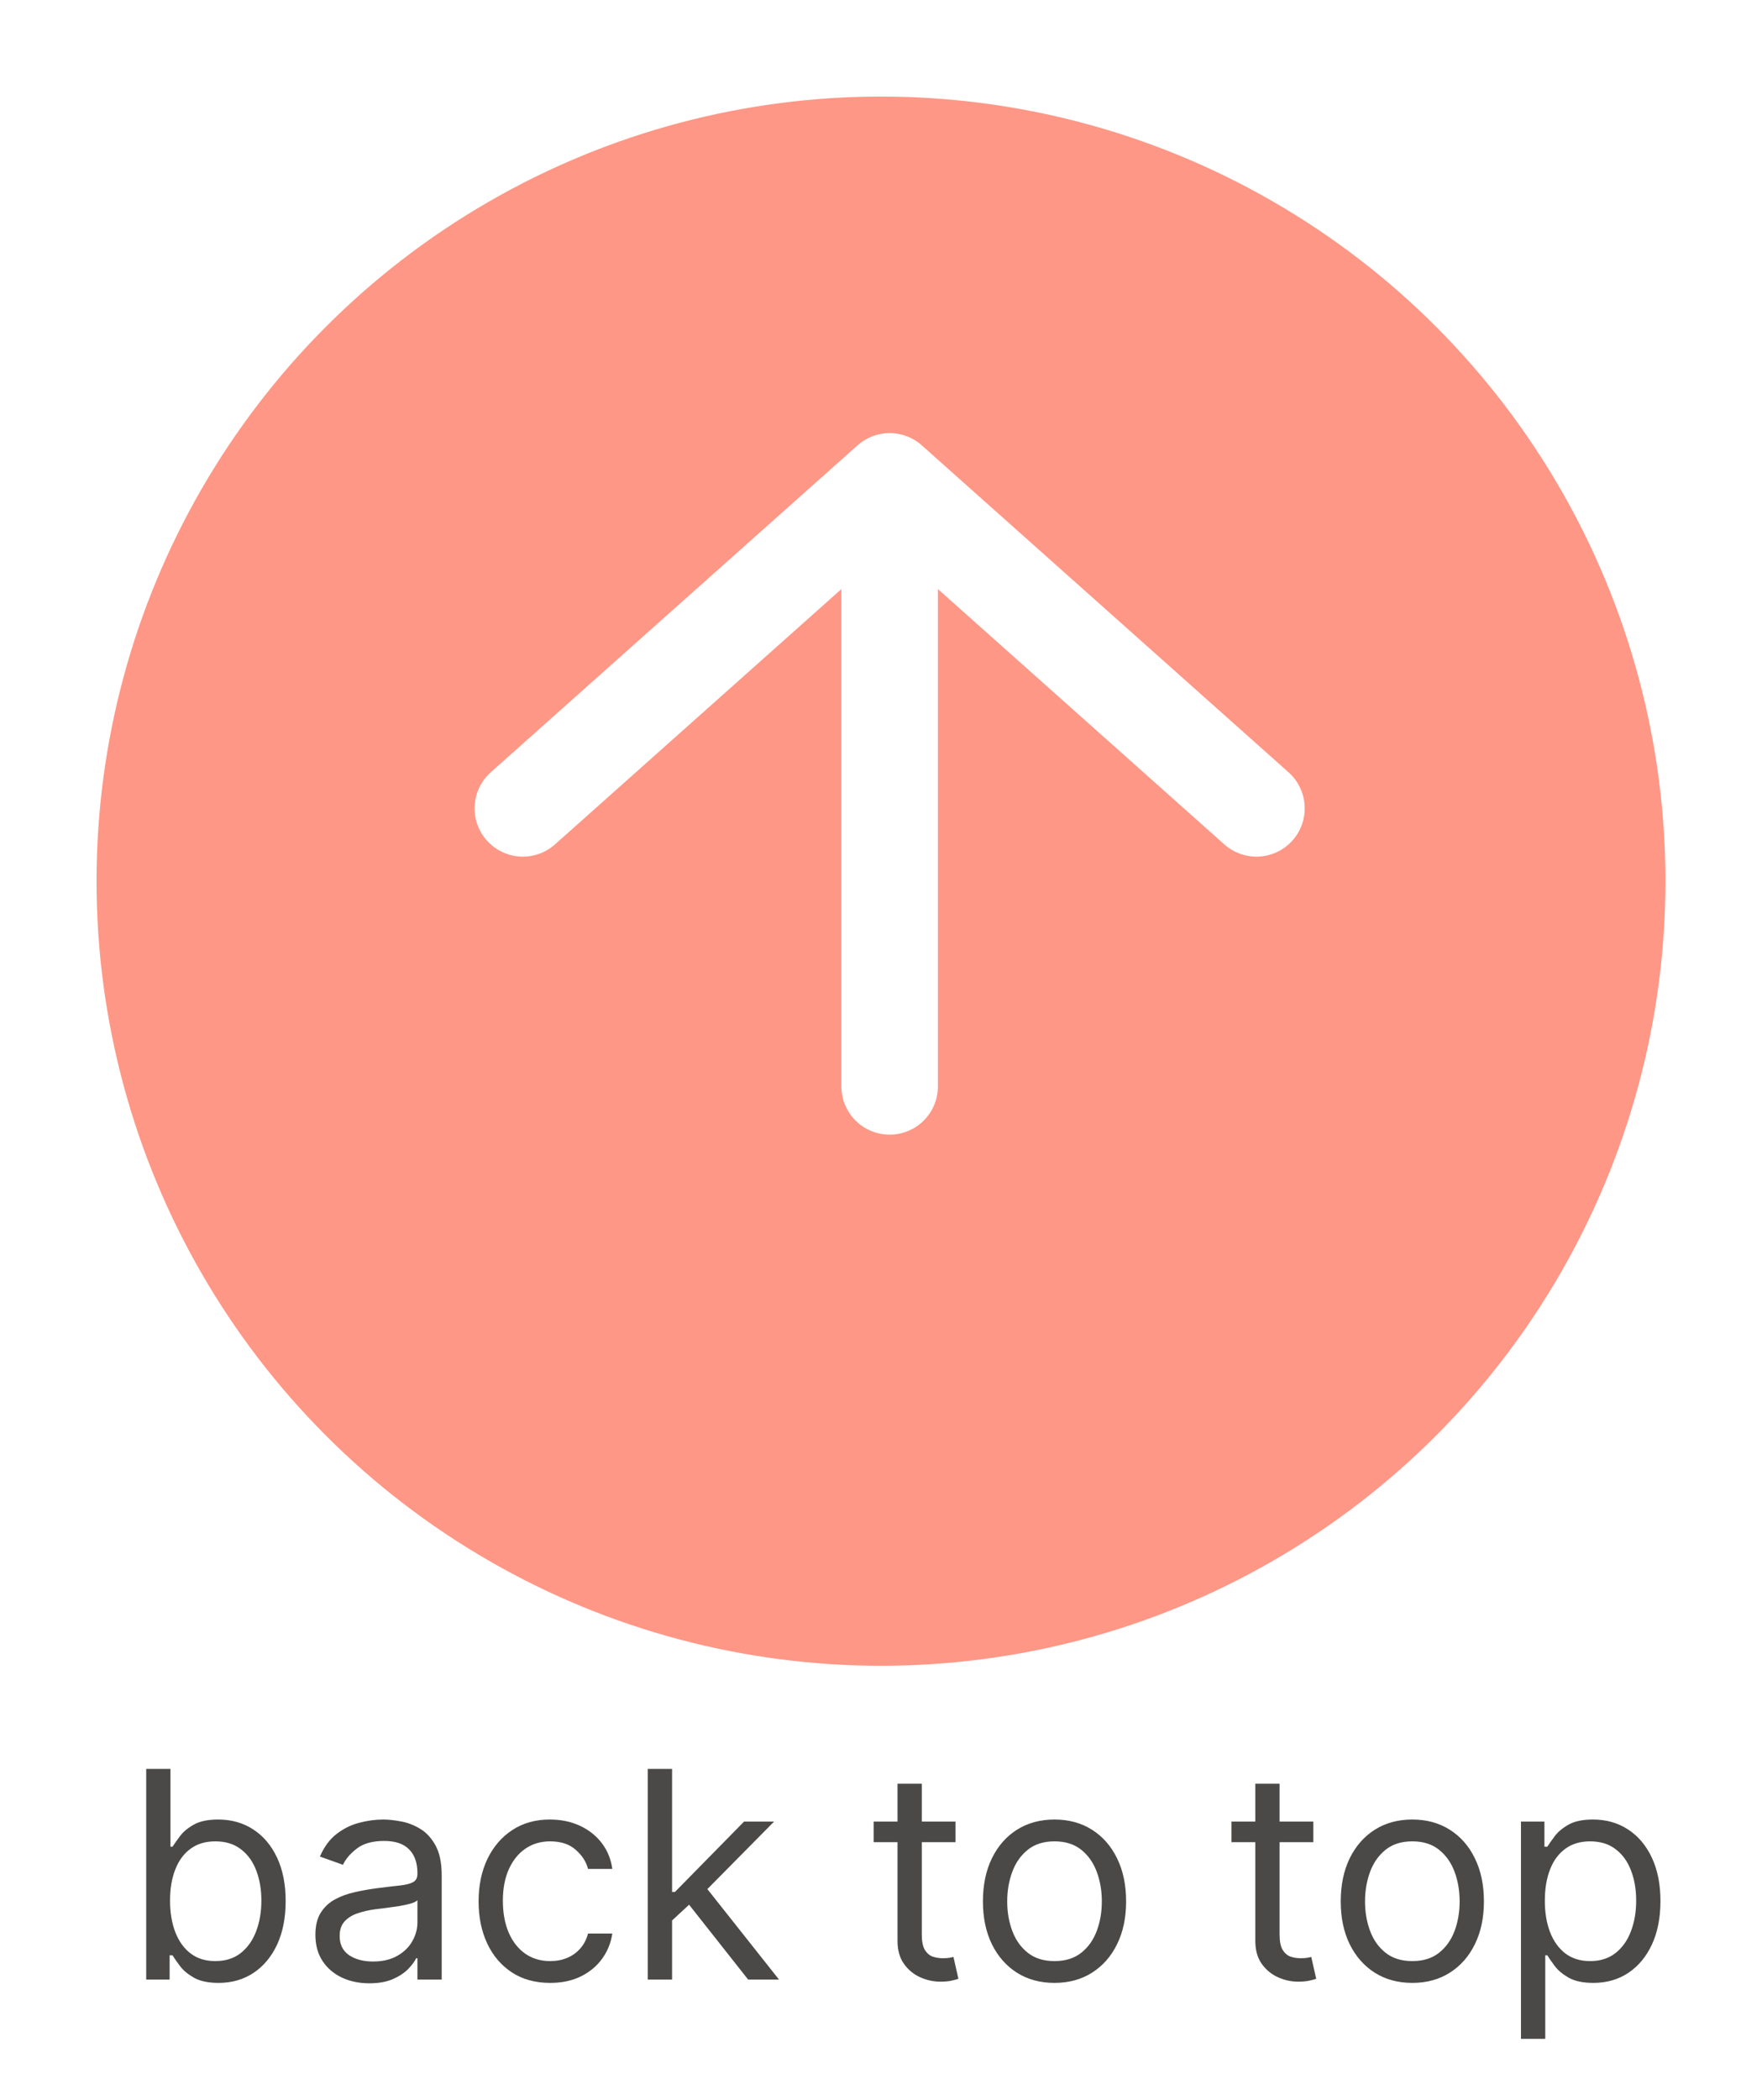
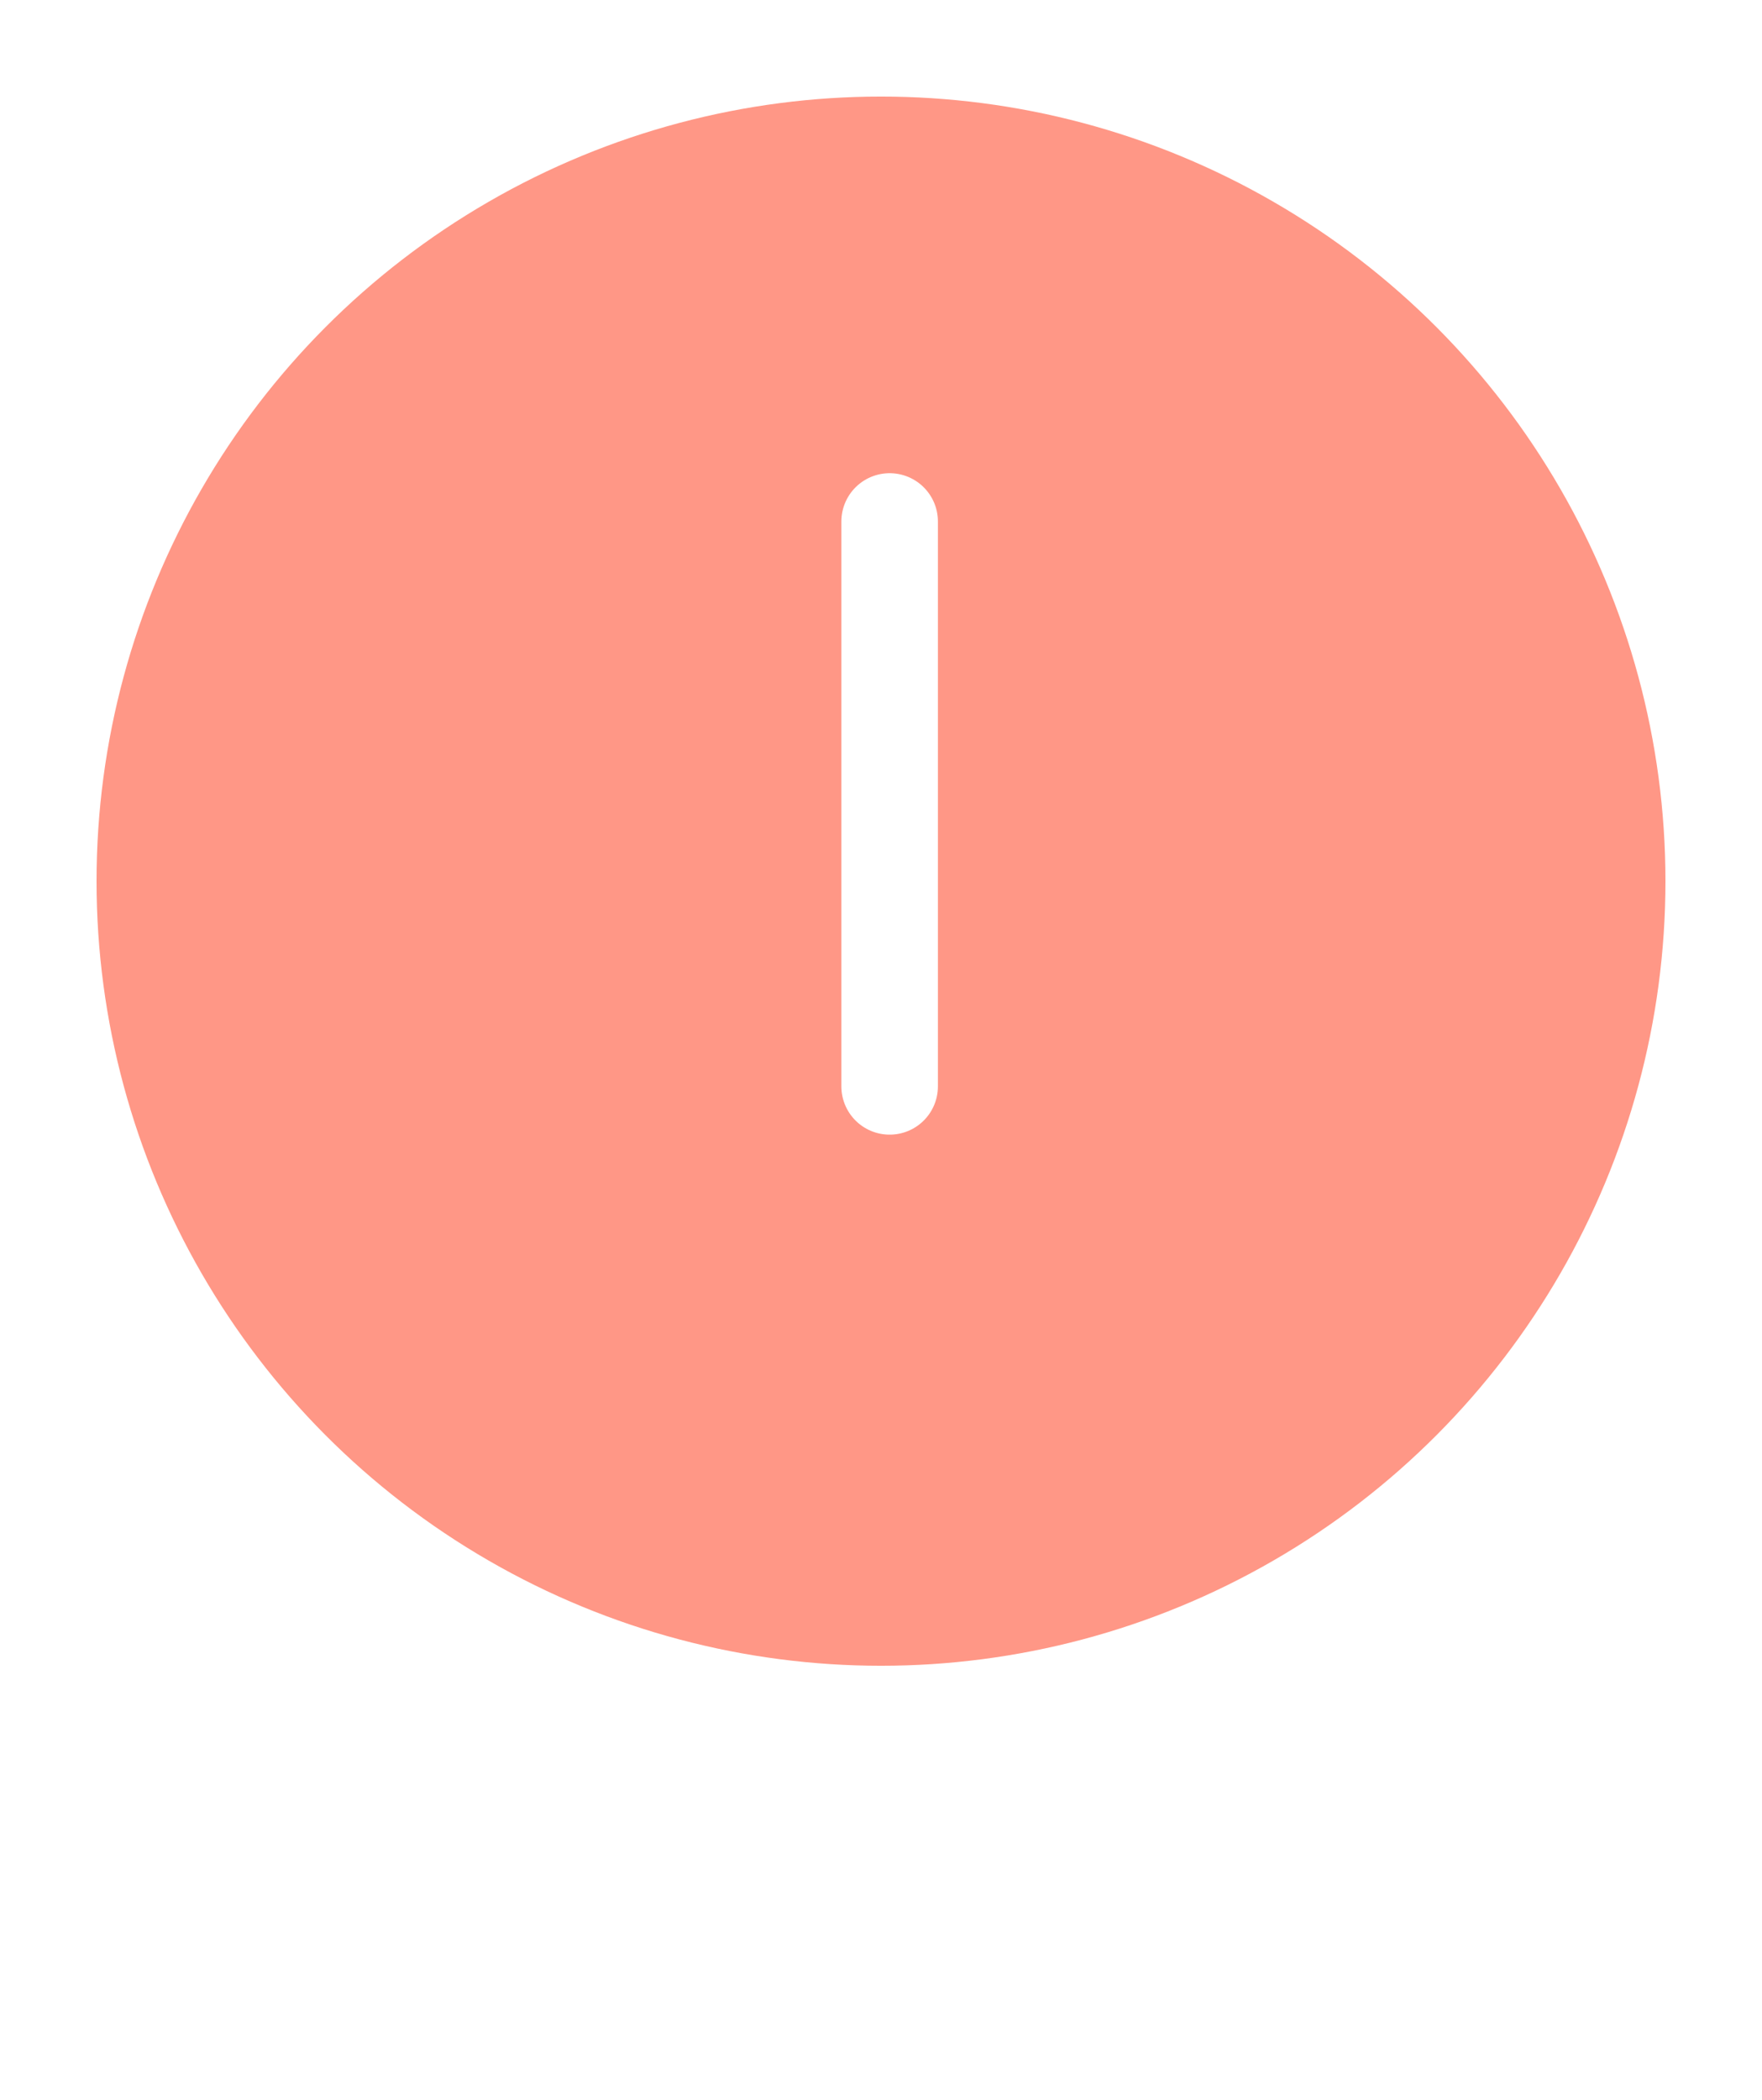
<svg xmlns="http://www.w3.org/2000/svg" width="73" height="87" viewBox="0 0 73 87" fill="none">
  <g filter="url(#filter0_d_654_3289)">
    <circle cx="36.5" cy="32.5" r="32.5" fill="url(#paint0_linear_654_3289)" />
  </g>
-   <path d="M21.662 33.484L36.858 19.94L52.054 33.484" stroke="white" stroke-width="4" stroke-linecap="round" stroke-linejoin="round" />
  <path d="M36.858 45L36.858 21.601" stroke="white" stroke-width="4" stroke-linecap="round" stroke-linejoin="round" />
-   <path d="M6.057 82V73.273H7.062V76.494H7.148C7.222 76.381 7.324 76.236 7.455 76.06C7.588 75.881 7.778 75.722 8.026 75.582C8.276 75.44 8.614 75.369 9.04 75.369C9.591 75.369 10.077 75.507 10.497 75.783C10.918 76.058 11.246 76.449 11.482 76.954C11.717 77.46 11.835 78.057 11.835 78.744C11.835 79.438 11.717 80.038 11.482 80.547C11.246 81.053 10.919 81.445 10.501 81.723C10.084 81.999 9.602 82.136 9.057 82.136C8.636 82.136 8.3 82.067 8.047 81.928C7.794 81.785 7.599 81.625 7.463 81.446C7.327 81.264 7.222 81.114 7.148 80.994H7.028V82H6.057ZM7.045 78.727C7.045 79.222 7.118 79.658 7.263 80.035C7.408 80.41 7.619 80.704 7.898 80.918C8.176 81.128 8.517 81.233 8.92 81.233C9.341 81.233 9.692 81.122 9.973 80.901C10.257 80.676 10.47 80.375 10.612 79.997C10.757 79.617 10.829 79.193 10.829 78.727C10.829 78.267 10.758 77.852 10.617 77.483C10.477 77.111 10.266 76.817 9.982 76.601C9.7 76.382 9.347 76.273 8.92 76.273C8.511 76.273 8.168 76.376 7.889 76.584C7.611 76.788 7.401 77.075 7.259 77.445C7.116 77.811 7.045 78.239 7.045 78.727ZM15.3 82.153C14.885 82.153 14.508 82.075 14.171 81.919C13.832 81.76 13.564 81.531 13.365 81.233C13.166 80.932 13.067 80.568 13.067 80.142C13.067 79.767 13.141 79.463 13.288 79.23C13.436 78.994 13.633 78.81 13.881 78.676C14.128 78.543 14.401 78.443 14.699 78.378C15 78.31 15.303 78.256 15.607 78.216C16.004 78.165 16.327 78.126 16.574 78.101C16.824 78.072 17.006 78.026 17.119 77.96C17.236 77.895 17.294 77.781 17.294 77.619V77.585C17.294 77.165 17.179 76.838 16.949 76.605C16.722 76.372 16.376 76.256 15.913 76.256C15.433 76.256 15.057 76.361 14.784 76.571C14.511 76.781 14.32 77.006 14.209 77.244L13.254 76.903C13.425 76.506 13.652 76.196 13.936 75.974C14.223 75.75 14.536 75.594 14.874 75.506C15.214 75.415 15.55 75.369 15.879 75.369C16.09 75.369 16.331 75.395 16.604 75.446C16.879 75.494 17.145 75.595 17.401 75.749C17.659 75.902 17.874 76.133 18.044 76.443C18.215 76.753 18.3 77.168 18.3 77.688V82H17.294V81.114H17.243C17.175 81.256 17.061 81.408 16.902 81.57C16.743 81.731 16.531 81.869 16.267 81.983C16.003 82.097 15.68 82.153 15.3 82.153ZM15.453 81.25C15.851 81.25 16.186 81.172 16.459 81.016C16.734 80.859 16.942 80.658 17.081 80.41C17.223 80.163 17.294 79.903 17.294 79.631V78.71C17.251 78.761 17.158 78.808 17.013 78.851C16.871 78.891 16.706 78.926 16.518 78.957C16.334 78.986 16.153 79.011 15.977 79.034C15.804 79.054 15.663 79.071 15.555 79.085C15.294 79.119 15.05 79.175 14.822 79.251C14.598 79.325 14.416 79.438 14.277 79.588C14.141 79.736 14.072 79.938 14.072 80.193C14.072 80.543 14.202 80.807 14.46 80.986C14.722 81.162 15.053 81.25 15.453 81.25ZM22.794 82.136C22.181 82.136 21.652 81.992 21.209 81.702C20.766 81.412 20.425 81.013 20.186 80.504C19.948 79.996 19.828 79.415 19.828 78.761C19.828 78.097 19.951 77.51 20.195 77.001C20.442 76.49 20.786 76.091 21.226 75.804C21.669 75.514 22.186 75.369 22.777 75.369C23.238 75.369 23.652 75.454 24.022 75.625C24.391 75.796 24.694 76.034 24.929 76.341C25.165 76.648 25.311 77.006 25.368 77.415H24.363C24.286 77.117 24.115 76.852 23.851 76.622C23.59 76.389 23.238 76.273 22.794 76.273C22.402 76.273 22.059 76.375 21.763 76.579C21.471 76.781 21.242 77.067 21.077 77.436C20.915 77.803 20.834 78.233 20.834 78.727C20.834 79.233 20.914 79.673 21.073 80.048C21.235 80.423 21.462 80.715 21.755 80.922C22.05 81.129 22.397 81.233 22.794 81.233C23.056 81.233 23.293 81.188 23.506 81.097C23.719 81.006 23.899 80.875 24.047 80.704C24.195 80.534 24.3 80.329 24.363 80.091H25.368C25.311 80.477 25.171 80.825 24.946 81.135C24.725 81.442 24.431 81.686 24.064 81.868C23.701 82.047 23.277 82.136 22.794 82.136ZM27.776 79.614L27.759 78.369H27.963L30.827 75.454H32.071L29.02 78.54H28.935L27.776 79.614ZM26.838 82V73.273H27.844V82H26.838ZM30.997 82L28.441 78.761L29.157 78.062L32.276 82H30.997ZM39.587 75.454V76.307H36.195V75.454H39.587ZM37.184 73.886H38.19V80.125C38.19 80.409 38.231 80.622 38.313 80.764C38.398 80.903 38.506 80.997 38.637 81.046C38.771 81.091 38.911 81.114 39.059 81.114C39.17 81.114 39.261 81.108 39.332 81.097C39.403 81.082 39.459 81.071 39.502 81.062L39.707 81.966C39.639 81.992 39.543 82.017 39.421 82.043C39.299 82.071 39.144 82.085 38.957 82.085C38.673 82.085 38.394 82.024 38.121 81.902C37.852 81.78 37.627 81.594 37.448 81.344C37.272 81.094 37.184 80.778 37.184 80.398V73.886ZM43.689 82.136C43.098 82.136 42.58 81.996 42.133 81.715C41.69 81.433 41.344 81.04 41.094 80.534C40.847 80.028 40.723 79.438 40.723 78.761C40.723 78.079 40.847 77.484 41.094 76.976C41.344 76.467 41.69 76.072 42.133 75.791C42.58 75.51 43.098 75.369 43.689 75.369C44.28 75.369 44.797 75.51 45.24 75.791C45.686 76.072 46.033 76.467 46.28 76.976C46.53 77.484 46.655 78.079 46.655 78.761C46.655 79.438 46.53 80.028 46.28 80.534C46.033 81.04 45.686 81.433 45.24 81.715C44.797 81.996 44.28 82.136 43.689 82.136ZM43.689 81.233C44.138 81.233 44.507 81.118 44.797 80.888C45.087 80.658 45.301 80.355 45.44 79.98C45.58 79.605 45.649 79.199 45.649 78.761C45.649 78.324 45.58 77.916 45.44 77.538C45.301 77.16 45.087 76.855 44.797 76.622C44.507 76.389 44.138 76.273 43.689 76.273C43.24 76.273 42.871 76.389 42.581 76.622C42.291 76.855 42.077 77.16 41.938 77.538C41.798 77.916 41.729 78.324 41.729 78.761C41.729 79.199 41.798 79.605 41.938 79.98C42.077 80.355 42.291 80.658 42.581 80.888C42.871 81.118 43.24 81.233 43.689 81.233ZM54.412 75.454V76.307H51.02V75.454H54.412ZM52.008 73.886H53.014V80.125C53.014 80.409 53.055 80.622 53.137 80.764C53.223 80.903 53.331 80.997 53.461 81.046C53.595 81.091 53.735 81.114 53.883 81.114C53.994 81.114 54.085 81.108 54.156 81.097C54.227 81.082 54.284 81.071 54.326 81.062L54.531 81.966C54.463 81.992 54.367 82.017 54.245 82.043C54.123 82.071 53.968 82.085 53.781 82.085C53.497 82.085 53.218 82.024 52.946 81.902C52.676 81.78 52.451 81.594 52.272 81.344C52.096 81.094 52.008 80.778 52.008 80.398V73.886ZM58.513 82.136C57.922 82.136 57.404 81.996 56.958 81.715C56.515 81.433 56.168 81.04 55.918 80.534C55.671 80.028 55.547 79.438 55.547 78.761C55.547 78.079 55.671 77.484 55.918 76.976C56.168 76.467 56.515 76.072 56.958 75.791C57.404 75.51 57.922 75.369 58.513 75.369C59.104 75.369 59.621 75.51 60.064 75.791C60.51 76.072 60.857 76.467 61.104 76.976C61.354 77.484 61.479 78.079 61.479 78.761C61.479 79.438 61.354 80.028 61.104 80.534C60.857 81.04 60.51 81.433 60.064 81.715C59.621 81.996 59.104 82.136 58.513 82.136ZM58.513 81.233C58.962 81.233 59.331 81.118 59.621 80.888C59.911 80.658 60.125 80.355 60.265 79.98C60.404 79.605 60.473 79.199 60.473 78.761C60.473 78.324 60.404 77.916 60.265 77.538C60.125 77.16 59.911 76.855 59.621 76.622C59.331 76.389 58.962 76.273 58.513 76.273C58.064 76.273 57.695 76.389 57.405 76.622C57.115 76.855 56.901 77.16 56.762 77.538C56.623 77.916 56.553 78.324 56.553 78.761C56.553 79.199 56.623 79.605 56.762 79.98C56.901 80.355 57.115 80.658 57.405 80.888C57.695 81.118 58.064 81.233 58.513 81.233ZM63.014 84.454V75.454H63.986V76.494H64.105C64.179 76.381 64.281 76.236 64.412 76.06C64.546 75.881 64.736 75.722 64.983 75.582C65.233 75.44 65.571 75.369 65.997 75.369C66.548 75.369 67.034 75.507 67.454 75.783C67.875 76.058 68.203 76.449 68.439 76.954C68.675 77.46 68.793 78.057 68.793 78.744C68.793 79.438 68.675 80.038 68.439 80.547C68.203 81.053 67.876 81.445 67.459 81.723C67.041 81.999 66.56 82.136 66.014 82.136C65.594 82.136 65.257 82.067 65.004 81.928C64.751 81.785 64.557 81.625 64.421 81.446C64.284 81.264 64.179 81.114 64.105 80.994H64.02V84.454H63.014ZM64.003 78.727C64.003 79.222 64.075 79.658 64.22 80.035C64.365 80.41 64.577 80.704 64.855 80.918C65.133 81.128 65.474 81.233 65.878 81.233C66.298 81.233 66.649 81.122 66.93 80.901C67.215 80.676 67.428 80.375 67.57 79.997C67.715 79.617 67.787 79.193 67.787 78.727C67.787 78.267 67.716 77.852 67.574 77.483C67.435 77.111 67.223 76.817 66.939 76.601C66.658 76.382 66.304 76.273 65.878 76.273C65.469 76.273 65.125 76.376 64.847 76.584C64.568 76.788 64.358 77.075 64.216 77.445C64.074 77.811 64.003 78.239 64.003 78.727Z" fill="#4A4947" />
  <defs>
    <filter id="filter0_d_654_3289" x="0" y="0" width="73" height="73" filterUnits="userSpaceOnUse" color-interpolation-filters="sRGB">
      <feFlood flood-opacity="0" result="BackgroundImageFix" />
      <feColorMatrix in="SourceAlpha" type="matrix" values="0 0 0 0 0 0 0 0 0 0 0 0 0 0 0 0 0 0 127 0" result="hardAlpha" />
      <feOffset dy="4" />
      <feGaussianBlur stdDeviation="2" />
      <feComposite in2="hardAlpha" operator="out" />
      <feColorMatrix type="matrix" values="0 0 0 0 0 0 0 0 0 0 0 0 0 0 0 0 0 0 0.25 0" />
      <feBlend mode="normal" in2="BackgroundImageFix" result="effect1_dropShadow_654_3289" />
      <feBlend mode="normal" in="SourceGraphic" in2="effect1_dropShadow_654_3289" result="shape" />
    </filter>
    <linearGradient id="paint0_linear_654_3289" x1="12.904" y1="52.534" x2="60.541" y2="10.685" gradientUnits="userSpaceOnUse">
      <stop stop-color="#FF9786" />
      <stop offset="0.708" stop-color="#FF9786" />
      <stop offset="1" stop-color="#FF9786" />
    </linearGradient>
  </defs>
</svg>